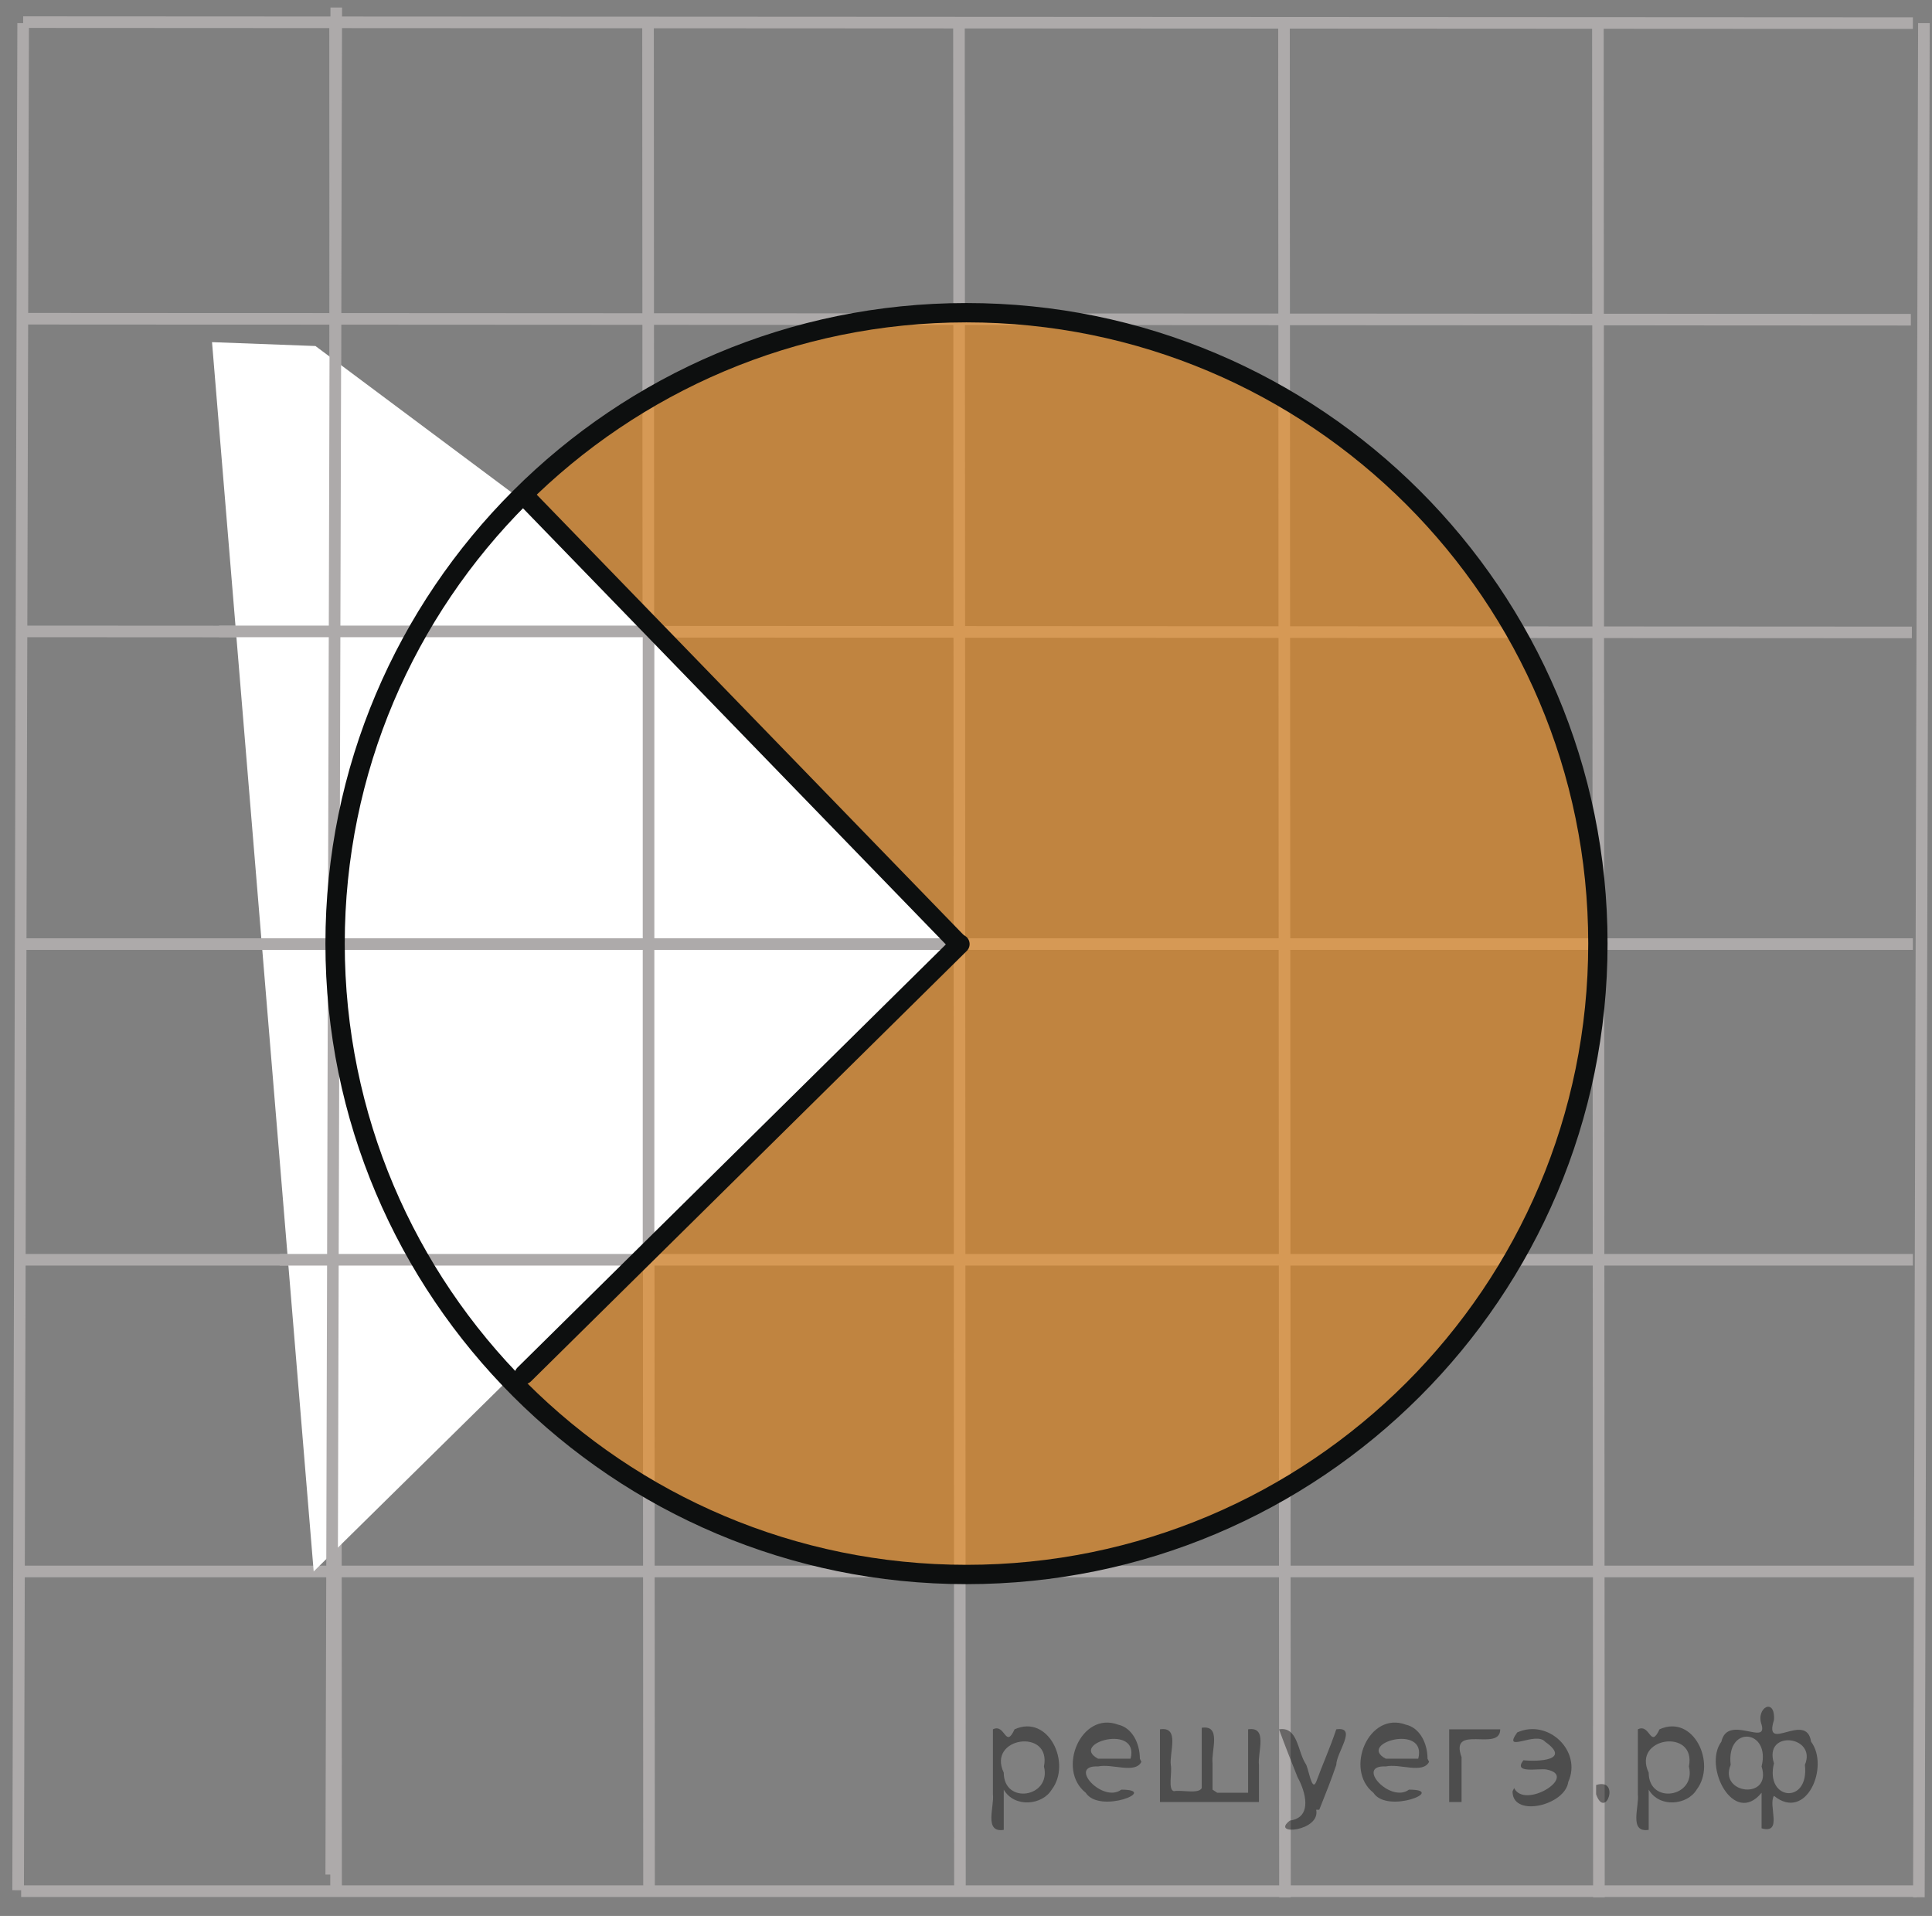
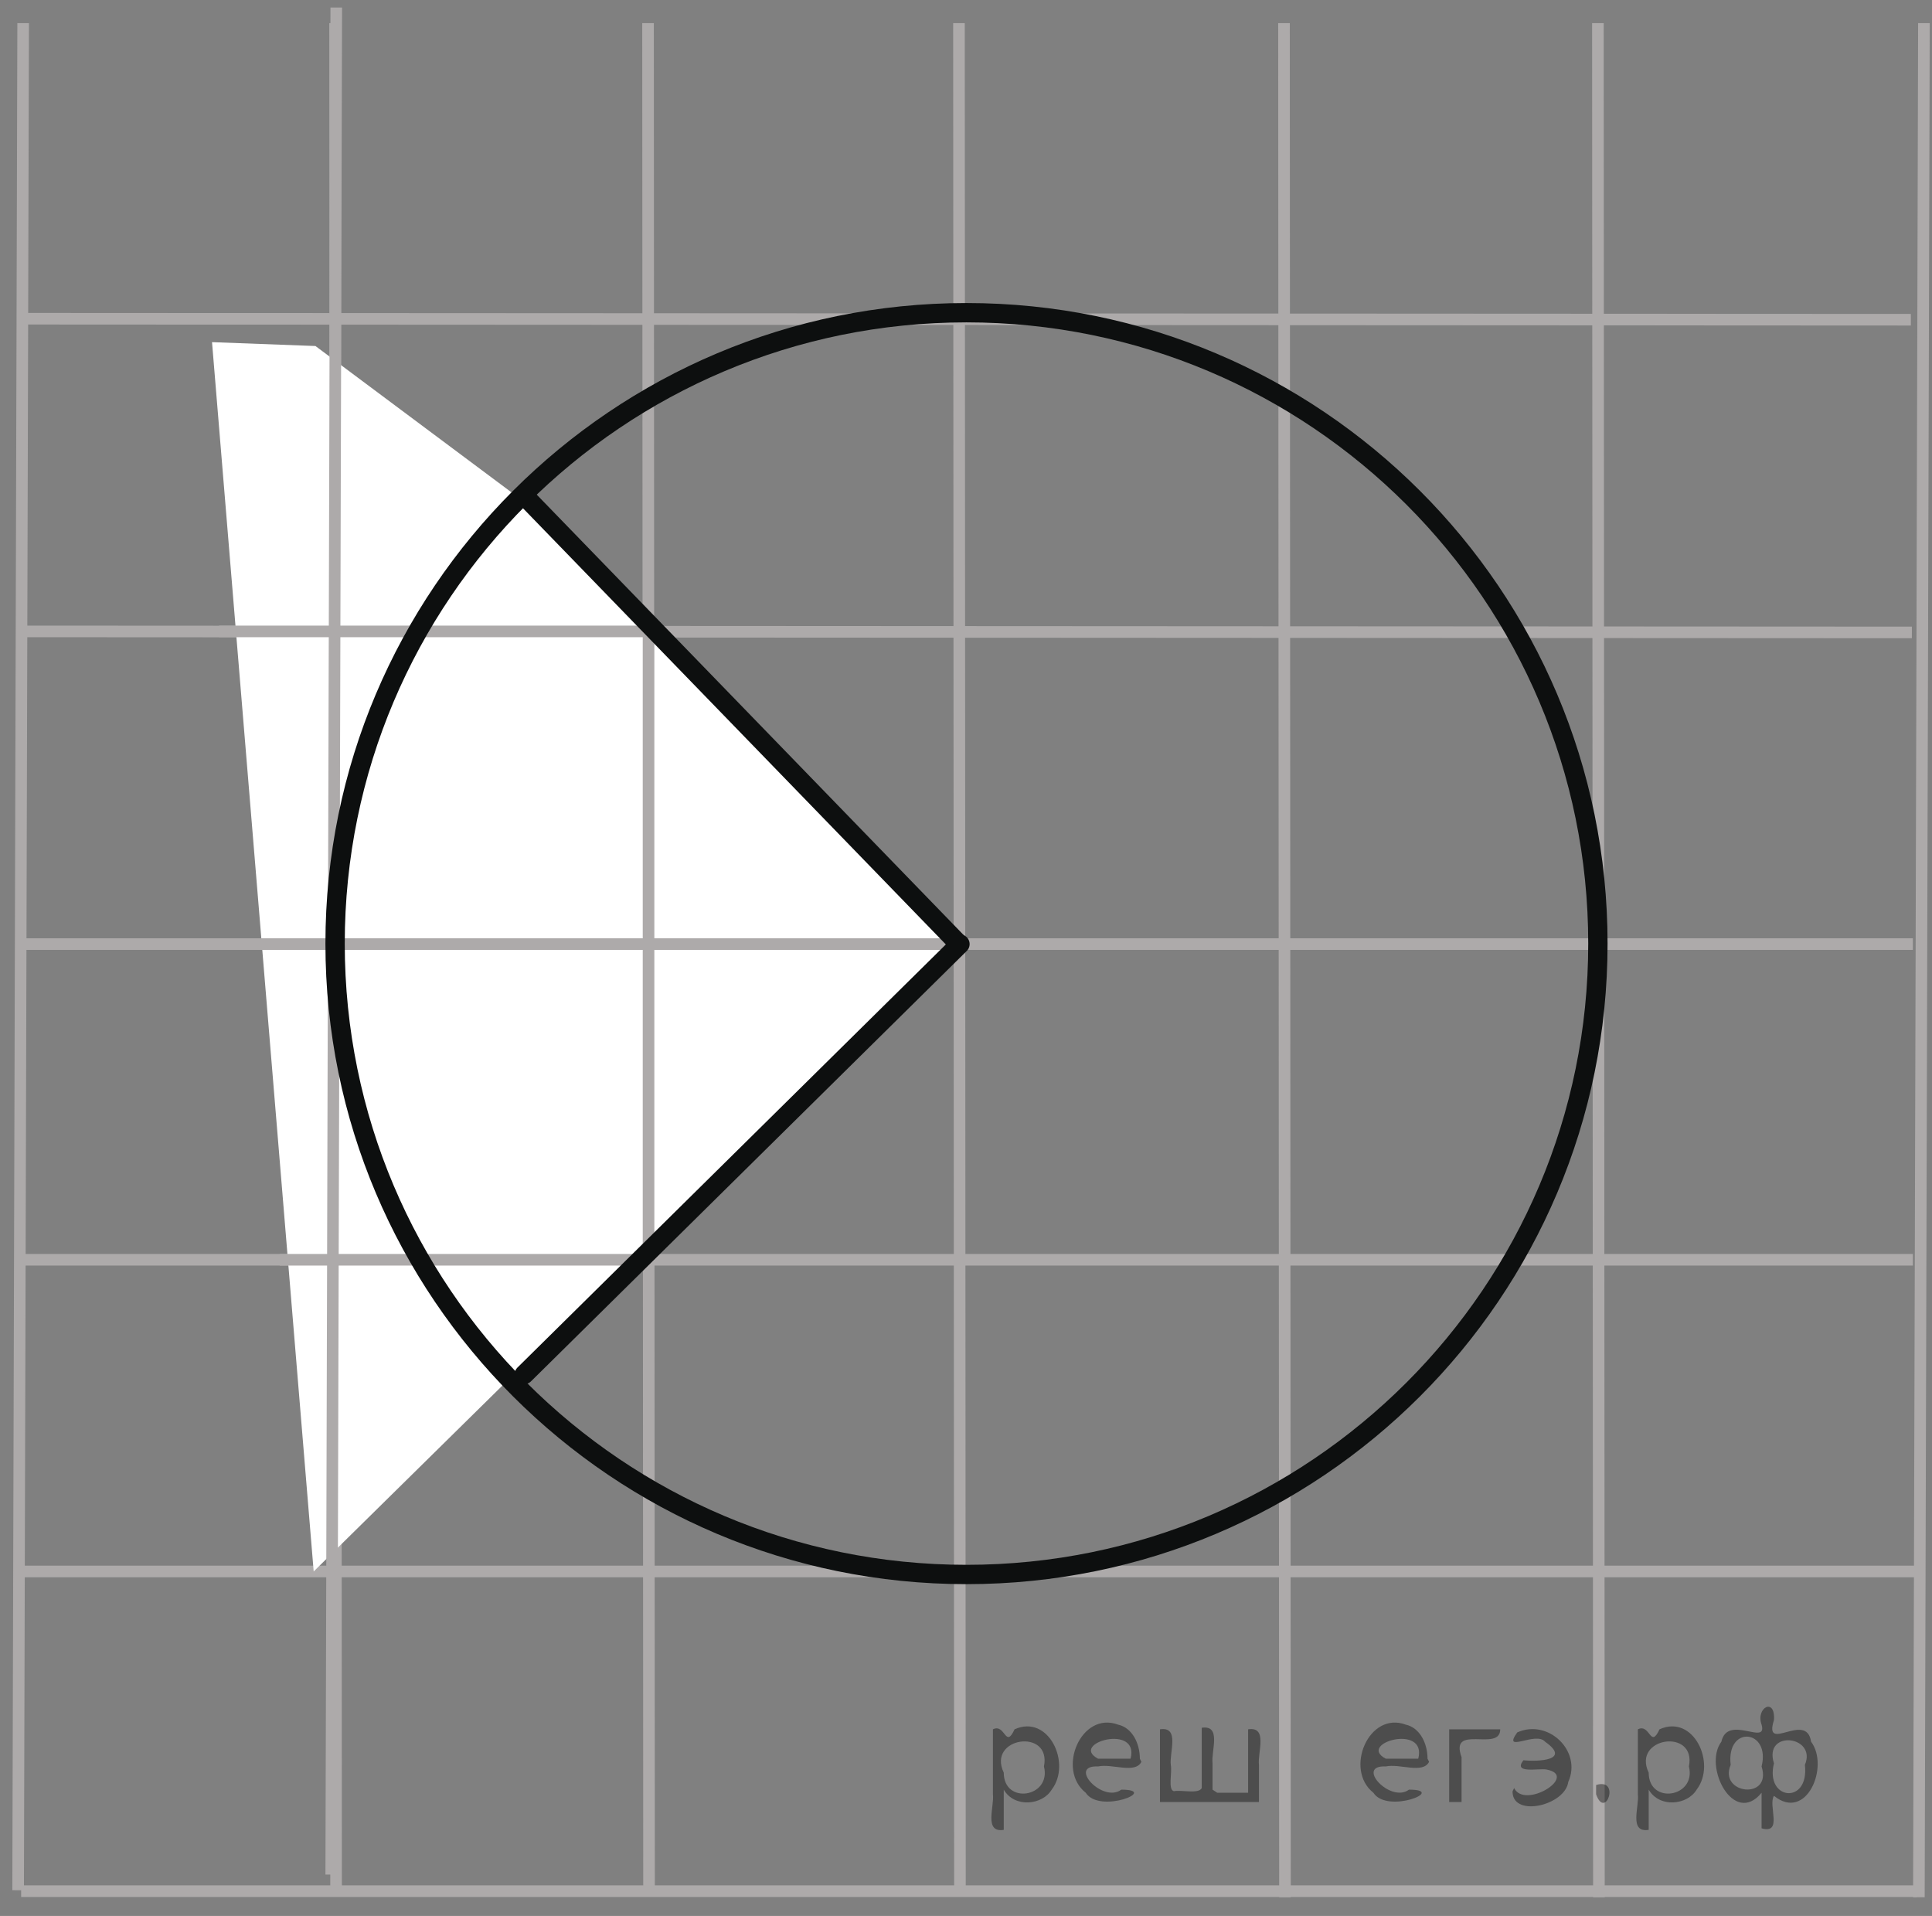
<svg xmlns="http://www.w3.org/2000/svg" xmlns:xlink="http://www.w3.org/1999/xlink" version="1.1" id="Слой_1" x="0px" y="0px" width="124.918px" height="123.864px" viewBox="0 0 124.918 123.864" enable-background="new 0 0 124.918 123.864" xml:space="preserve">
  <rect x="0" y="0" width="124.918" height="123.864" fill="#808080" stroke="none" />
  <g>
    <g>
      <defs>
        <rect id="SVGID_1_" width="124.918" height="123.864" />
      </defs>
      <clipPath id="SVGID_2_">
        <use xlink:href="#SVGID_1_" overflow="visible" />
      </clipPath>
    </g>
  </g>
-   <line fill="none" stroke="#ADAAAA" stroke-width="0.75" stroke-miterlimit="10" x1="1.497" y1="1.431" x2="123.682" y2="1.495" />
  <line fill="none" stroke="#ADAAAA" stroke-width="0.75" stroke-miterlimit="10" x1="1.497" y1="20.605" x2="123.551" y2="20.67" />
  <line fill="none" stroke="#ADAAAA" stroke-width="0.75" stroke-miterlimit="10" x1="1.497" y1="40.82" x2="123.616" y2="40.886" />
  <line fill="none" stroke="#ADAAAA" stroke-width="0.75" stroke-miterlimit="10" x1="1.106" y1="61.035" x2="123.682" y2="61.035" />
  <line fill="none" stroke="#ADAAAA" stroke-width="0.75" stroke-miterlimit="10" x1="1.106" y1="81.444" x2="123.682" y2="81.444" />
  <line fill="none" stroke="#ADAAAA" stroke-width="0.75" stroke-miterlimit="10" x1="1.497" y1="101.594" x2="124.07" y2="101.594" />
  <line fill="none" stroke="#ADAAAA" stroke-width="0.75" stroke-miterlimit="10" x1="1.367" y1="122.264" x2="123.941" y2="122.264" />
  <line fill="none" stroke="#ADAAAA" stroke-width="0.75" stroke-miterlimit="10" x1="1.497" y1="1.495" x2="1.172" y2="122.202" />
  <line fill="none" stroke="#ADAAAA" stroke-width="0.75" stroke-miterlimit="10" x1="21.666" y1="1.495" x2="21.73" y2="122.526" />
  <line fill="none" stroke="#ADAAAA" stroke-width="0.75" stroke-miterlimit="10" x1="41.9" y1="1.495" x2="41.965" y2="122.202" />
  <line fill="none" stroke="#ADAAAA" stroke-width="0.75" stroke-miterlimit="10" x1="62.004" y1="1.495" x2="62.068" y2="122.526" />
  <line fill="none" stroke="#ADAAAA" stroke-width="0.75" stroke-miterlimit="10" x1="83.02" y1="1.495" x2="83.083" y2="122.657" />
  <line fill="none" stroke="#ADAAAA" stroke-width="0.75" stroke-miterlimit="10" x1="103.316" y1="1.495" x2="103.382" y2="122.657" />
  <line fill="none" stroke="#ADAAAA" stroke-width="0.75" stroke-miterlimit="10" x1="124.396" y1="1.495" x2="124.07" y2="122.657" />
-   <path opacity="0.5" fill="#FF8800" enable-background="new    " d="M62.491,20.021c-22.548,0-40.825,18.26-40.825,40.787  c0,22.528,18.277,40.786,40.825,40.786c22.549,0,40.825-18.258,40.825-40.786C103.316,38.28,85.04,20.021,62.491,20.021  L62.491,20.021z" />
  <polygon fill="#FFFFFF" points="61.466,61.035 20.282,101.594 13.709,22.12 20.396,22.37 33.359,32.045 61.466,61.035 " />
  <line fill="none" stroke="#ADAAAA" stroke-width="0.75" stroke-miterlimit="10" x1="12.894" y1="61.036" x2="61.894" y2="61.036" />
  <line fill="none" stroke="#ADAAAA" stroke-width="0.75" stroke-miterlimit="10" x1="18.084" y1="81.444" x2="41.9" y2="81.444" />
  <line fill="none" stroke="#ADAAAA" stroke-width="0.75" stroke-miterlimit="10" x1="14.167" y1="40.82" x2="42.608" y2="40.82" />
  <line fill="none" stroke="#ADAAAA" stroke-width="0.75" stroke-miterlimit="10" x1="41.933" y1="40.338" x2="41.933" y2="81.348" />
  <line fill="none" stroke="#ADAAAA" stroke-width="0.75" stroke-miterlimit="10" x1="21.742" y1="0.486" x2="21.417" y2="121.192" />
  <line fill="none" stroke="#0D0F0F" stroke-width="1.25" stroke-linecap="round" stroke-linejoin="round" stroke-miterlimit="8" x1="62.068" y1="61.035" x2="33.897" y2="88.856" />
  <line fill="none" stroke="#0D0F0F" stroke-width="1.25" stroke-linecap="round" stroke-linejoin="round" stroke-miterlimit="8" x1="62.004" y1="61.035" x2="33.897" y2="32.045" />
  <path fill="none" stroke="#0D0F0F" stroke-width="1.25" stroke-linecap="round" stroke-linejoin="round" stroke-miterlimit="8" d="  M62.491,20.216c-22.548,0-40.825,18.26-40.825,40.787c0,22.529,18.277,40.787,40.825,40.787c22.549,0,40.825-18.258,40.825-40.787  C103.316,38.476,85.04,20.216,62.491,20.216L62.491,20.216z" />
  <g style="stroke:none;fill:#000;fill-opacity:0.4">
    <path d="m 64.9,115.8 c 0,0.8 0,1.6 0,2.5 -1.3,0.2 -0.6,-1.5 -0.7,-2.3 0,-1.4 0,-2.8 0,-4.2 0.8,-0.4 0.8,1.3 1.4,0.0 2.2,-1.0 3.7,2.2 2.4,3.9 -0.6,1.0 -2.4,1.2 -3.1,0.0 z m 2.6,-1.6 c 0.5,-2.5 -3.7,-1.9 -2.6,0.4 0.0,2.1 3.1,1.6 2.6,-0.4 z" />
    <path d="m 73.8,113.9 c -0.4,0.8 -1.9,0.1 -2.8,0.3 -2.0,-0.1 0.3,2.4 1.5,1.5 2.5,0.0 -1.4,1.6 -2.3,0.2 -1.9,-1.5 -0.3,-5.3 2.1,-4.4 0.9,0.2 1.4,1.2 1.4,2.2 z m -0.7,-0.2 c 0.6,-2.3 -4.0,-1.0 -2.1,0.0 0.7,0 1.4,-0.0 2.1,-0.0 z" />
    <path d="m 78.7,115.9 c 0.6,0 1.3,0 2.0,0 0,-1.3 0,-2.7 0,-4.1 1.3,-0.2 0.6,1.5 0.7,2.3 0,0.8 0,1.6 0,2.4 -2.1,0 -4.2,0 -6.4,0 0,-1.5 0,-3.1 0,-4.7 1.3,-0.2 0.6,1.5 0.7,2.3 0.1,0.5 -0.2,1.6 0.2,1.7 0.5,-0.1 1.6,0.2 1.8,-0.2 0,-1.3 0,-2.6 0,-3.9 1.3,-0.2 0.6,1.5 0.7,2.3 0,0.5 0,1.1 0,1.7 z" />
-     <path d="m 85.1,117.0 c 0.3,1.4 -3.0,1.7 -1.7,0.7 1.5,-0.2 1.0,-1.9 0.5,-2.8 -0.4,-1.0 -0.8,-2.0 -1.2,-3.1 1.2,-0.2 1.2,1.4 1.7,2.2 0.2,0.2 0.4,1.9 0.7,1.2 0.4,-1.1 0.9,-2.2 1.3,-3.4 1.4,-0.2 0.0,1.5 -0.0,2.3 -0.3,0.9 -0.7,1.9 -1.1,2.9 z" />
    <path d="m 92.4,113.9 c -0.4,0.8 -1.9,0.1 -2.8,0.3 -2.0,-0.1 0.3,2.4 1.5,1.5 2.5,0.0 -1.4,1.6 -2.3,0.2 -1.9,-1.5 -0.3,-5.3 2.1,-4.4 0.9,0.2 1.4,1.2 1.4,2.2 z m -0.7,-0.2 c 0.6,-2.3 -4.0,-1.0 -2.1,0.0 0.7,0 1.4,-0.0 2.1,-0.0 z" />
    <path d="m 93.7,116.5 c 0,-1.5 0,-3.1 0,-4.7 1.1,0 2.2,0 3.3,0 0.0,1.5 -3.3,-0.4 -2.5,1.8 0,0.9 0,1.9 0,2.9 -0.2,0 -0.5,0 -0.7,0 z" />
    <path d="m 97.9,115.6 c 0.7,1.4 4.2,-0.8 2.1,-1.2 -0.5,-0.1 -2.2,0.3 -1.5,-0.6 1.0,0.1 3.1,0.0 1.4,-1.2 -0.6,-0.7 -2.8,0.8 -1.8,-0.6 2.0,-0.9 4.2,1.2 3.3,3.2 -0.2,1.5 -3.5,2.3 -3.6,0.7 l 0,-0.1 0,-0.0 0,0 z" />
    <path d="m 103.2,115.4 c 1.6,-0.5 0.6,2.3 -0.0,0.6 -0.0,-0.2 0.0,-0.4 0.0,-0.6 z" />
    <path d="m 106.6,115.8 c 0,0.8 0,1.6 0,2.5 -1.3,0.2 -0.6,-1.5 -0.7,-2.3 0,-1.4 0,-2.8 0,-4.2 0.8,-0.4 0.8,1.3 1.4,0.0 2.2,-1.0 3.7,2.2 2.4,3.9 -0.6,1.0 -2.4,1.2 -3.1,0.0 z m 2.6,-1.6 c 0.5,-2.5 -3.7,-1.9 -2.6,0.4 0.0,2.1 3.1,1.6 2.6,-0.4 z" />
    <path d="m 111.9,114.1 c -0.8,1.9 2.7,2.3 2.0,0.1 0.6,-2.4 -2.3,-2.7 -2.0,-0.1 z m 2.0,4.2 c 0,-0.8 0,-1.6 0,-2.4 -1.8,2.2 -3.8,-1.7 -2.6,-3.3 0.4,-1.8 3.0,0.3 2.6,-1.1 -0.4,-1.1 0.9,-1.8 0.8,-0.3 -0.7,2.2 2.1,-0.6 2.4,1.4 1.2,1.6 -0.3,5.2 -2.4,3.5 -0.4,0.6 0.6,2.5 -0.8,2.1 z m 2.8,-4.2 c 0.8,-1.9 -2.7,-2.3 -2.0,-0.1 -0.6,2.4 2.3,2.7 2.0,0.1 z" />
  </g>
</svg>